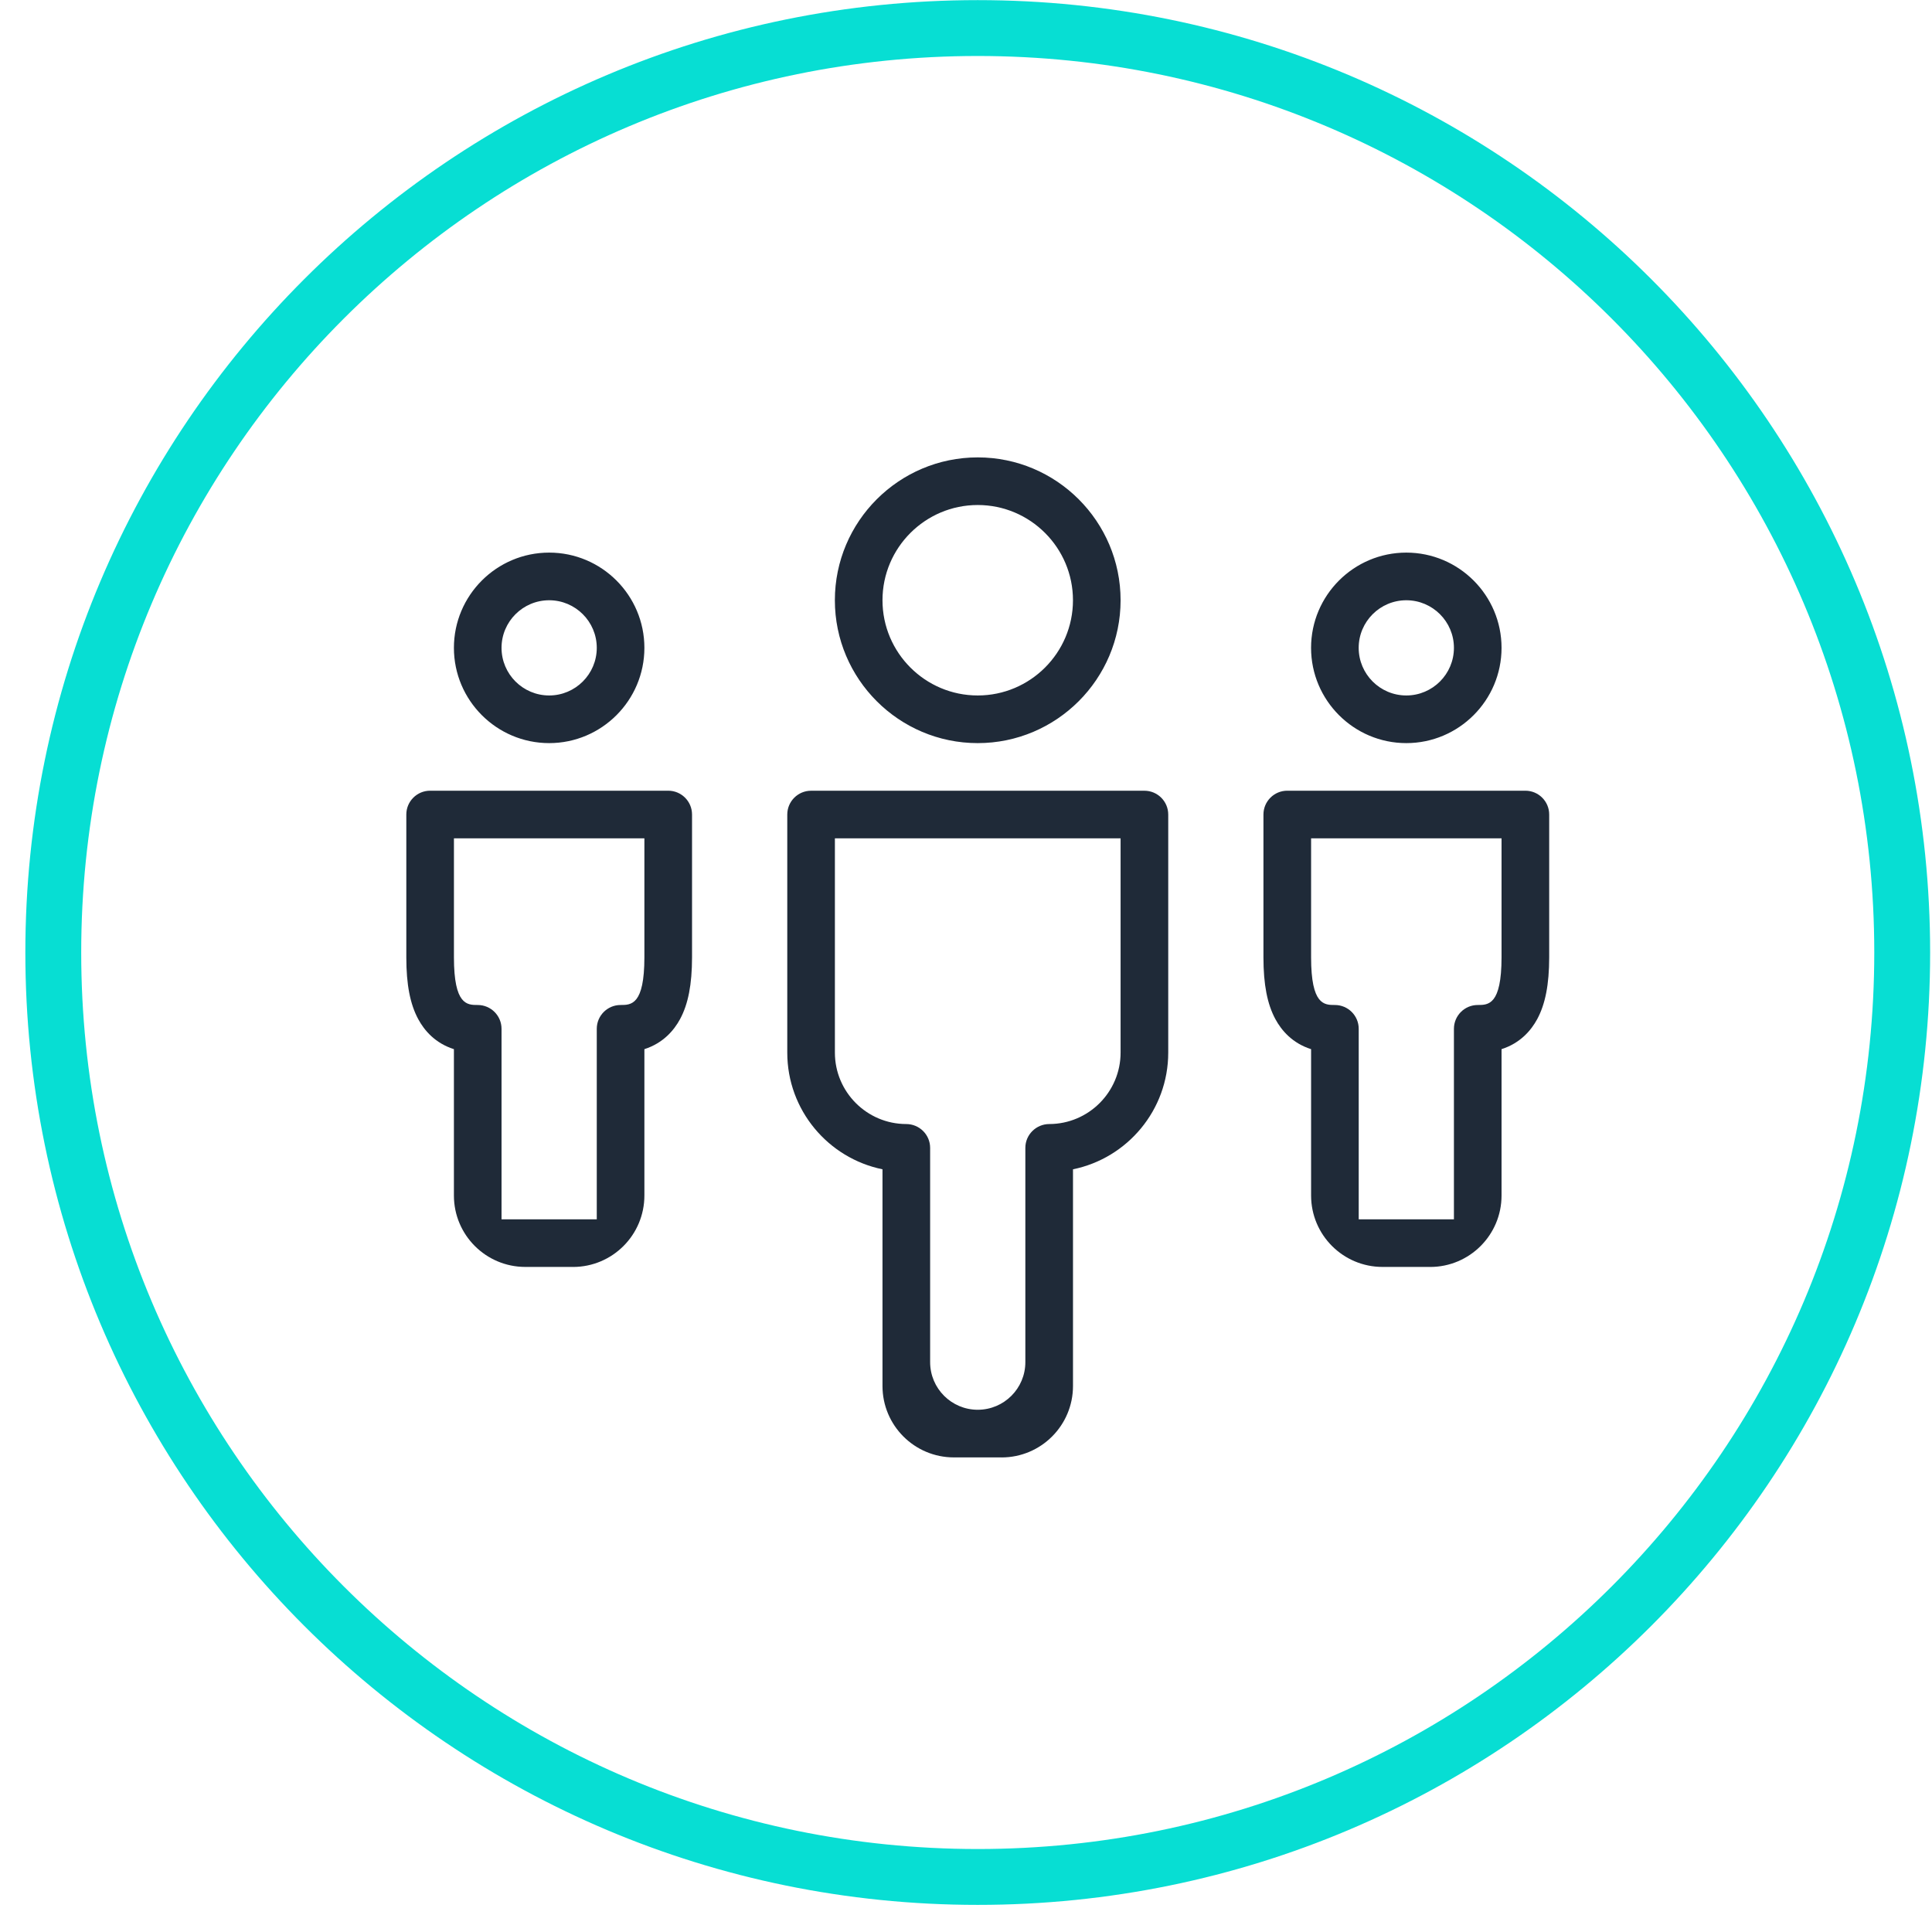
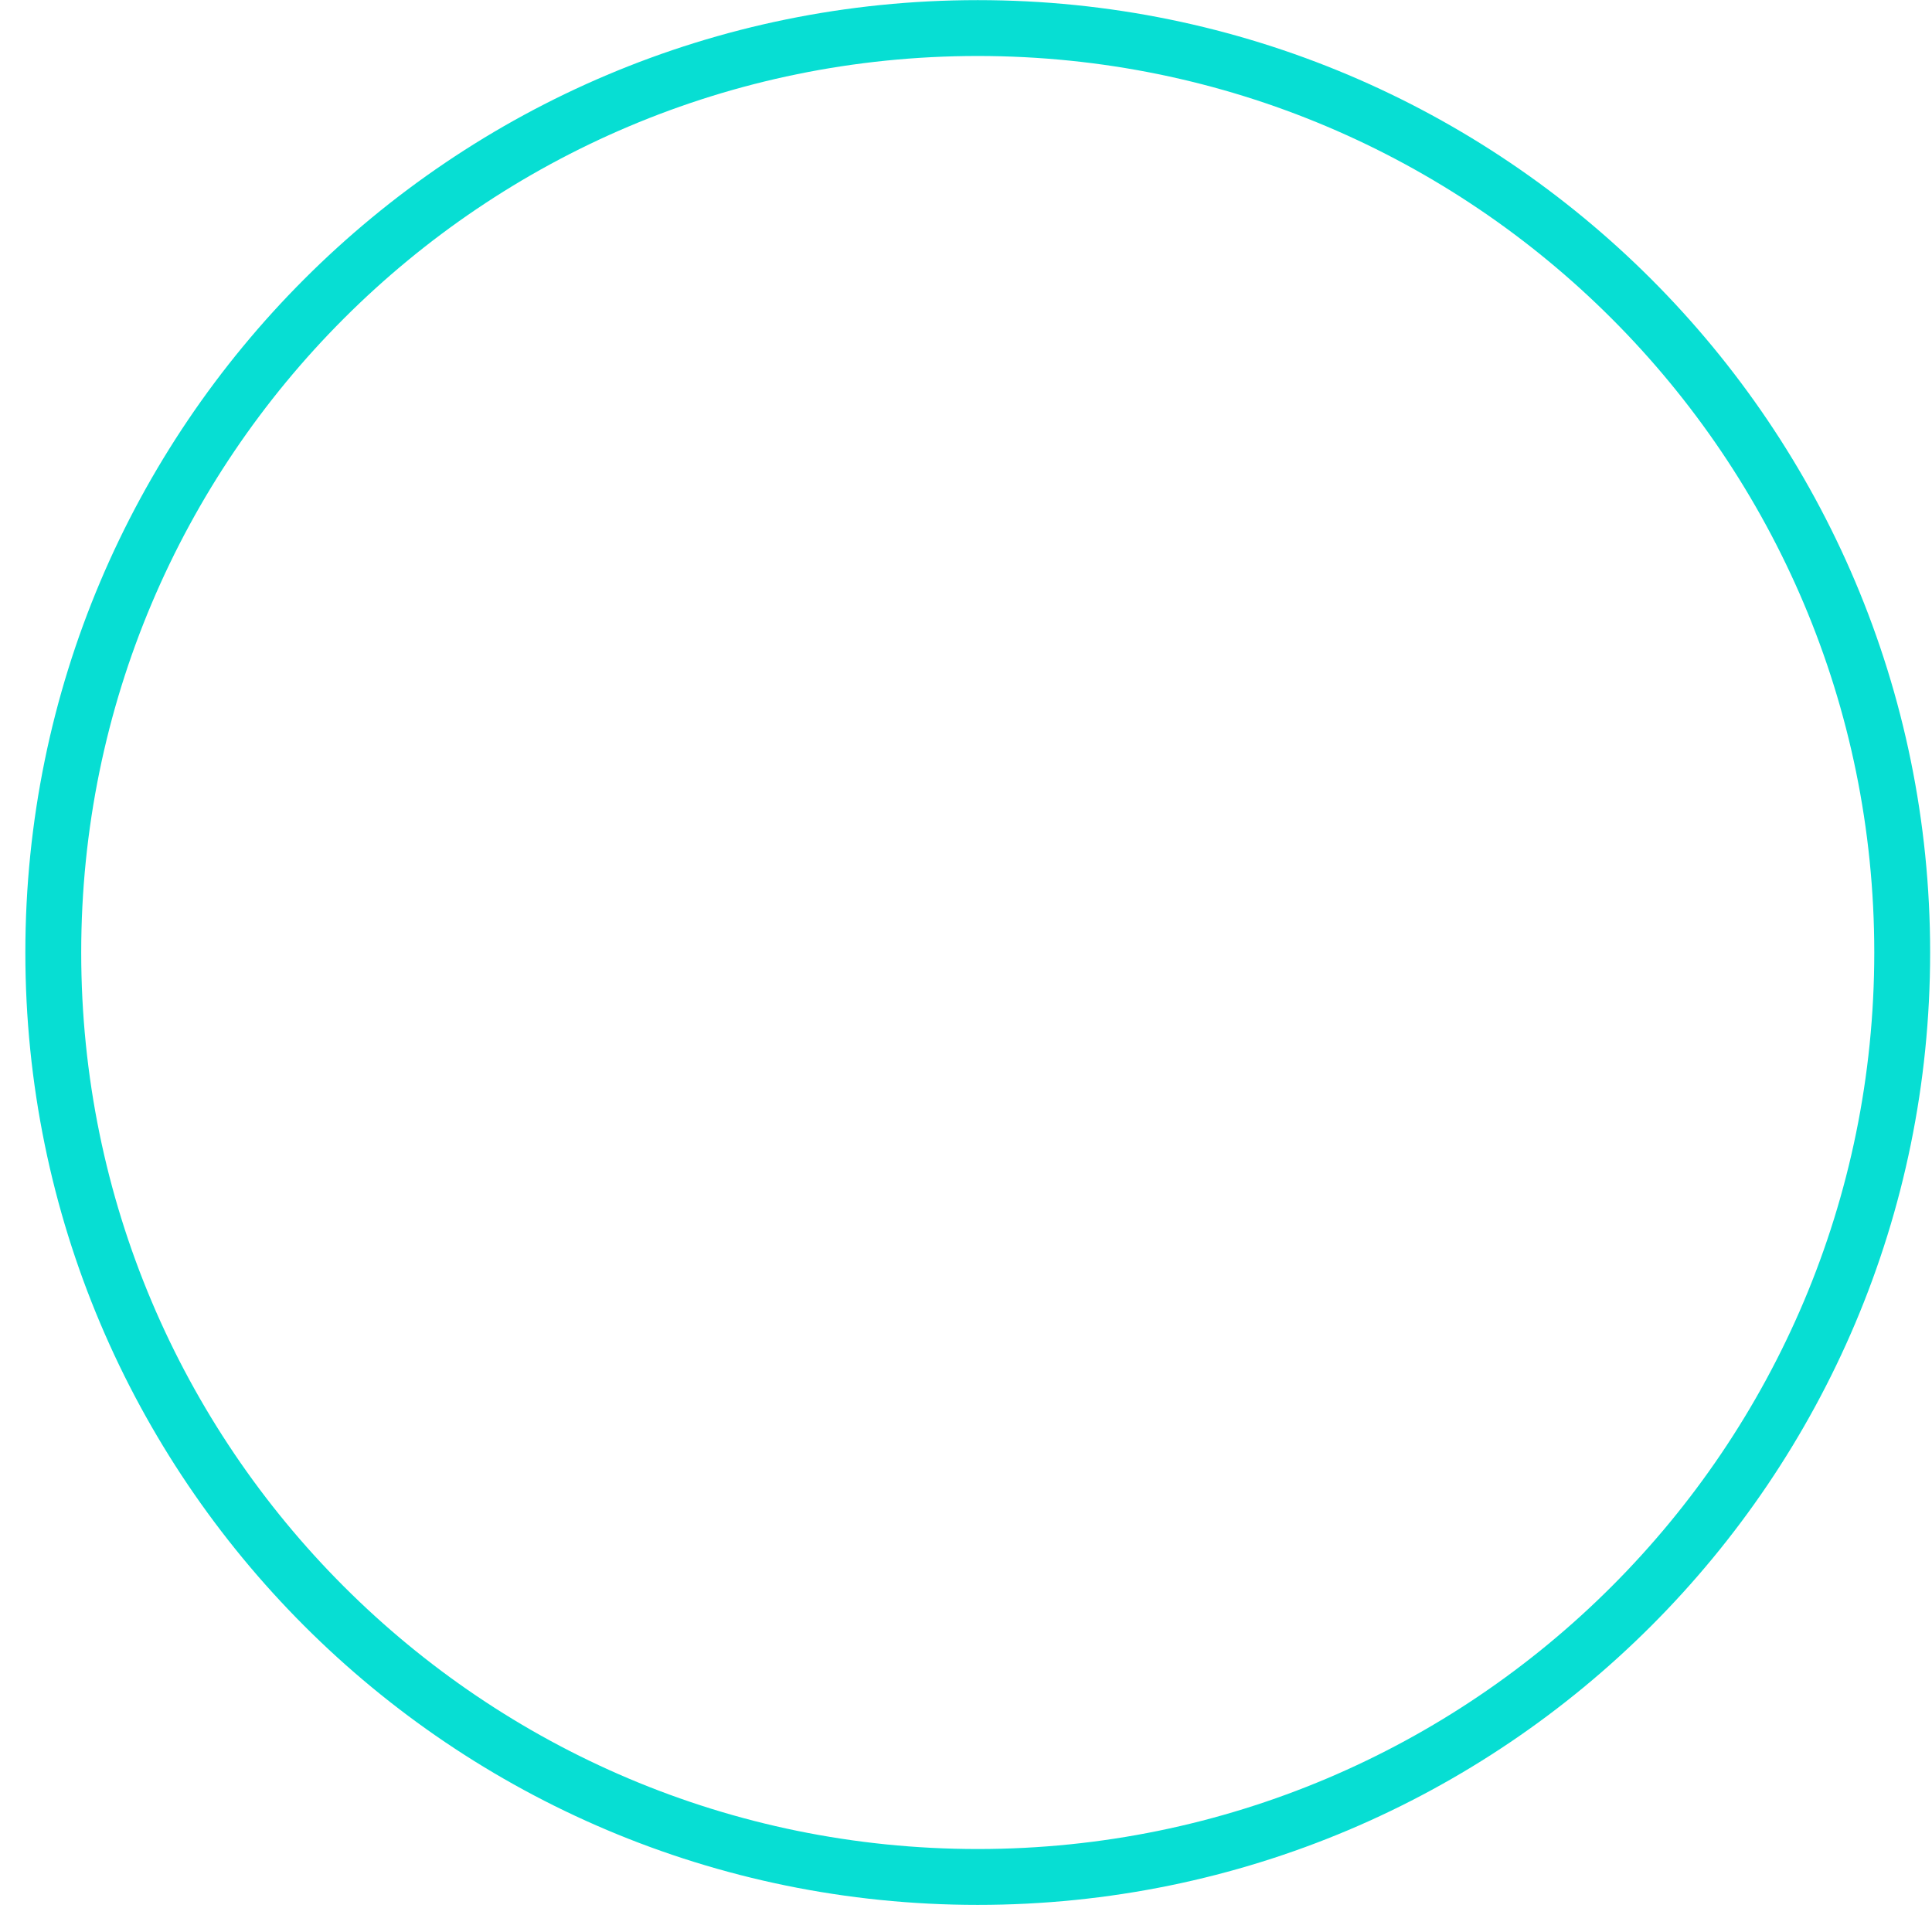
<svg xmlns="http://www.w3.org/2000/svg" width="71" height="71" viewBox="0 0 71 71" fill="none">
-   <path d="M21.056 46.559H19.306C17.856 46.559 16.681 45.384 16.681 43.934V38.556C15.988 38.336 15.592 37.865 15.37 37.453C15.071 36.9 14.932 36.178 14.932 35.184V29.933C14.932 29.45 15.324 29.058 15.807 29.058H24.557C25.04 29.058 25.432 29.45 25.432 29.933V35.184C25.431 36.178 25.291 36.899 24.992 37.452C24.769 37.864 24.373 38.334 23.681 38.556V43.934C23.681 45.384 22.507 46.56 21.056 46.56V46.559ZM18.431 44.809H21.931V37.808C21.931 37.325 22.323 36.933 22.806 36.933C23.195 36.933 23.68 36.933 23.681 35.183V30.809H16.682V35.184C16.682 36.933 17.167 36.933 17.556 36.933C18.039 36.933 18.431 37.325 18.431 37.808V44.809V44.809ZM52.557 46.559H50.807C49.358 46.559 48.182 45.384 48.182 43.934V38.556C47.489 38.336 47.093 37.865 46.87 37.453C46.571 36.899 46.431 36.178 46.431 35.184V29.933C46.431 29.45 46.823 29.058 47.306 29.058H56.056C56.54 29.058 56.932 29.45 56.932 29.933V35.184C56.931 36.178 56.79 36.899 56.492 37.452C56.269 37.864 55.873 38.334 55.181 38.556V43.934C55.181 45.384 54.006 46.56 52.556 46.56L52.557 46.559ZM49.932 44.809H53.431V37.808C53.431 37.325 53.823 36.933 54.306 36.933C54.695 36.933 55.179 36.933 55.181 35.183V30.809H48.182V35.184C48.182 36.933 48.667 36.933 49.057 36.933C49.54 36.933 49.932 37.325 49.932 37.808V44.809V44.809ZM36.806 53.559H35.056C33.606 53.559 32.431 52.384 32.431 50.934V42.971C30.437 42.564 28.932 40.797 28.932 38.684V29.934C28.932 29.451 29.324 29.059 29.807 29.059H42.056C42.54 29.059 42.932 29.451 42.932 29.934V38.684C42.932 40.797 41.426 42.565 39.432 42.971V50.934C39.432 52.384 38.257 53.56 36.806 53.56V53.559ZM35.931 51.808C36.898 51.808 37.681 51.024 37.681 50.058V42.183C37.681 41.7 38.077 41.309 38.56 41.308C40.005 41.306 41.181 40.129 41.181 38.683V30.809H30.682V38.683C30.682 40.13 31.858 41.306 33.303 41.308C33.787 41.308 34.182 41.7 34.182 42.183V50.058C34.182 51.024 34.966 51.808 35.932 51.808H35.931ZM20.182 27.309C18.252 27.309 16.681 25.738 16.681 23.808C16.681 21.878 18.251 20.308 20.182 20.308C22.113 20.308 23.681 21.878 23.681 23.808C23.681 25.738 22.112 27.309 20.182 27.309ZM20.182 22.059C19.216 22.059 18.431 22.844 18.431 23.808C18.431 24.773 19.216 25.558 20.182 25.558C21.147 25.558 21.931 24.773 21.931 23.808C21.931 22.843 21.146 22.059 20.182 22.059ZM51.681 27.309C49.752 27.309 48.181 25.738 48.181 23.808C48.181 21.878 49.751 20.308 51.681 20.308C53.612 20.308 55.181 21.878 55.181 23.808C55.181 25.738 53.611 27.309 51.681 27.309ZM51.681 22.059C50.716 22.059 49.931 22.844 49.931 23.808C49.931 24.773 50.716 25.558 51.681 25.558C52.647 25.558 53.431 24.773 53.431 23.808C53.431 22.843 52.646 22.059 51.681 22.059ZM35.931 27.309C33.036 27.309 30.681 24.954 30.681 22.059C30.681 19.163 33.036 16.809 35.931 16.809C38.826 16.809 41.181 19.163 41.181 22.059C41.181 24.954 38.826 27.309 35.931 27.309ZM35.931 18.559C34.001 18.559 32.431 20.129 32.431 22.059C32.431 23.989 34.001 25.558 35.931 25.558C37.861 25.558 39.431 23.989 39.431 22.059C39.431 20.129 37.861 18.559 35.931 18.559Z" fill="#1F2A38" />
  <path d="M69.905 35.004C69.905 53.767 54.694 68.977 35.932 68.977C17.169 68.977 1.958 53.767 1.958 35.004C1.958 16.241 17.169 1.031 35.932 1.031C54.694 1.031 69.905 16.241 69.905 35.004Z" stroke="#07DED3" stroke-width="2.053" />
</svg>